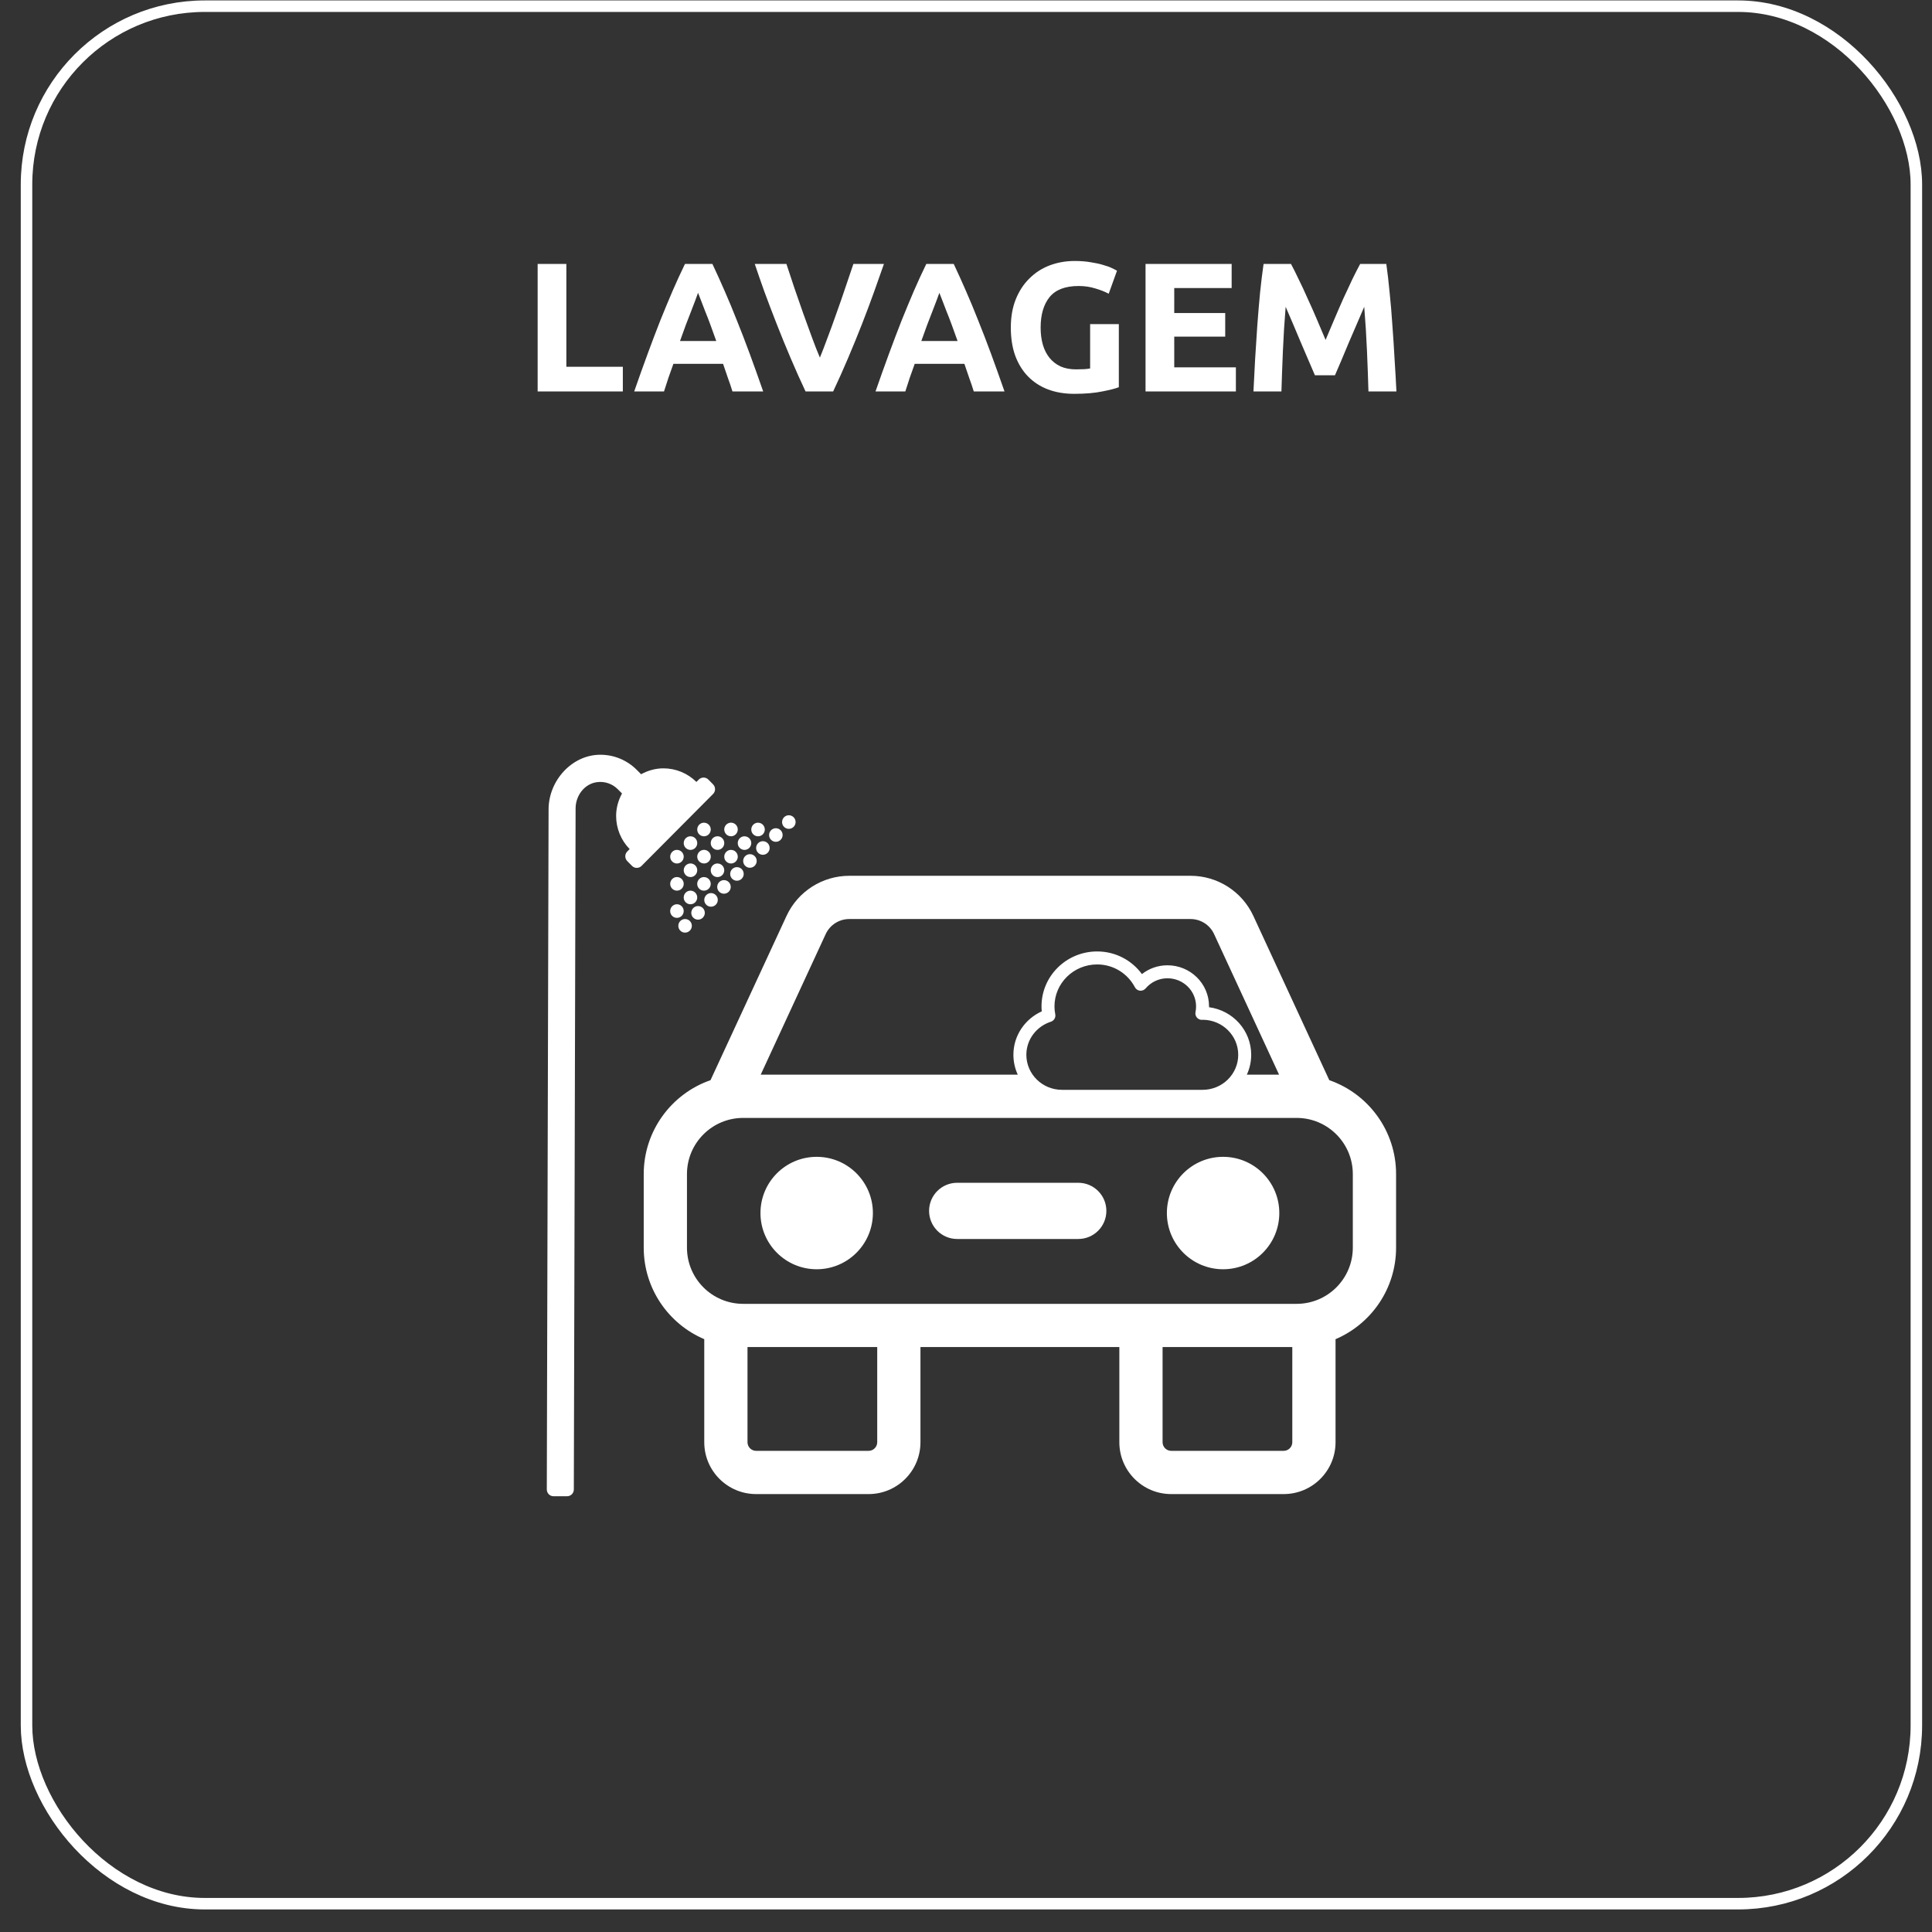
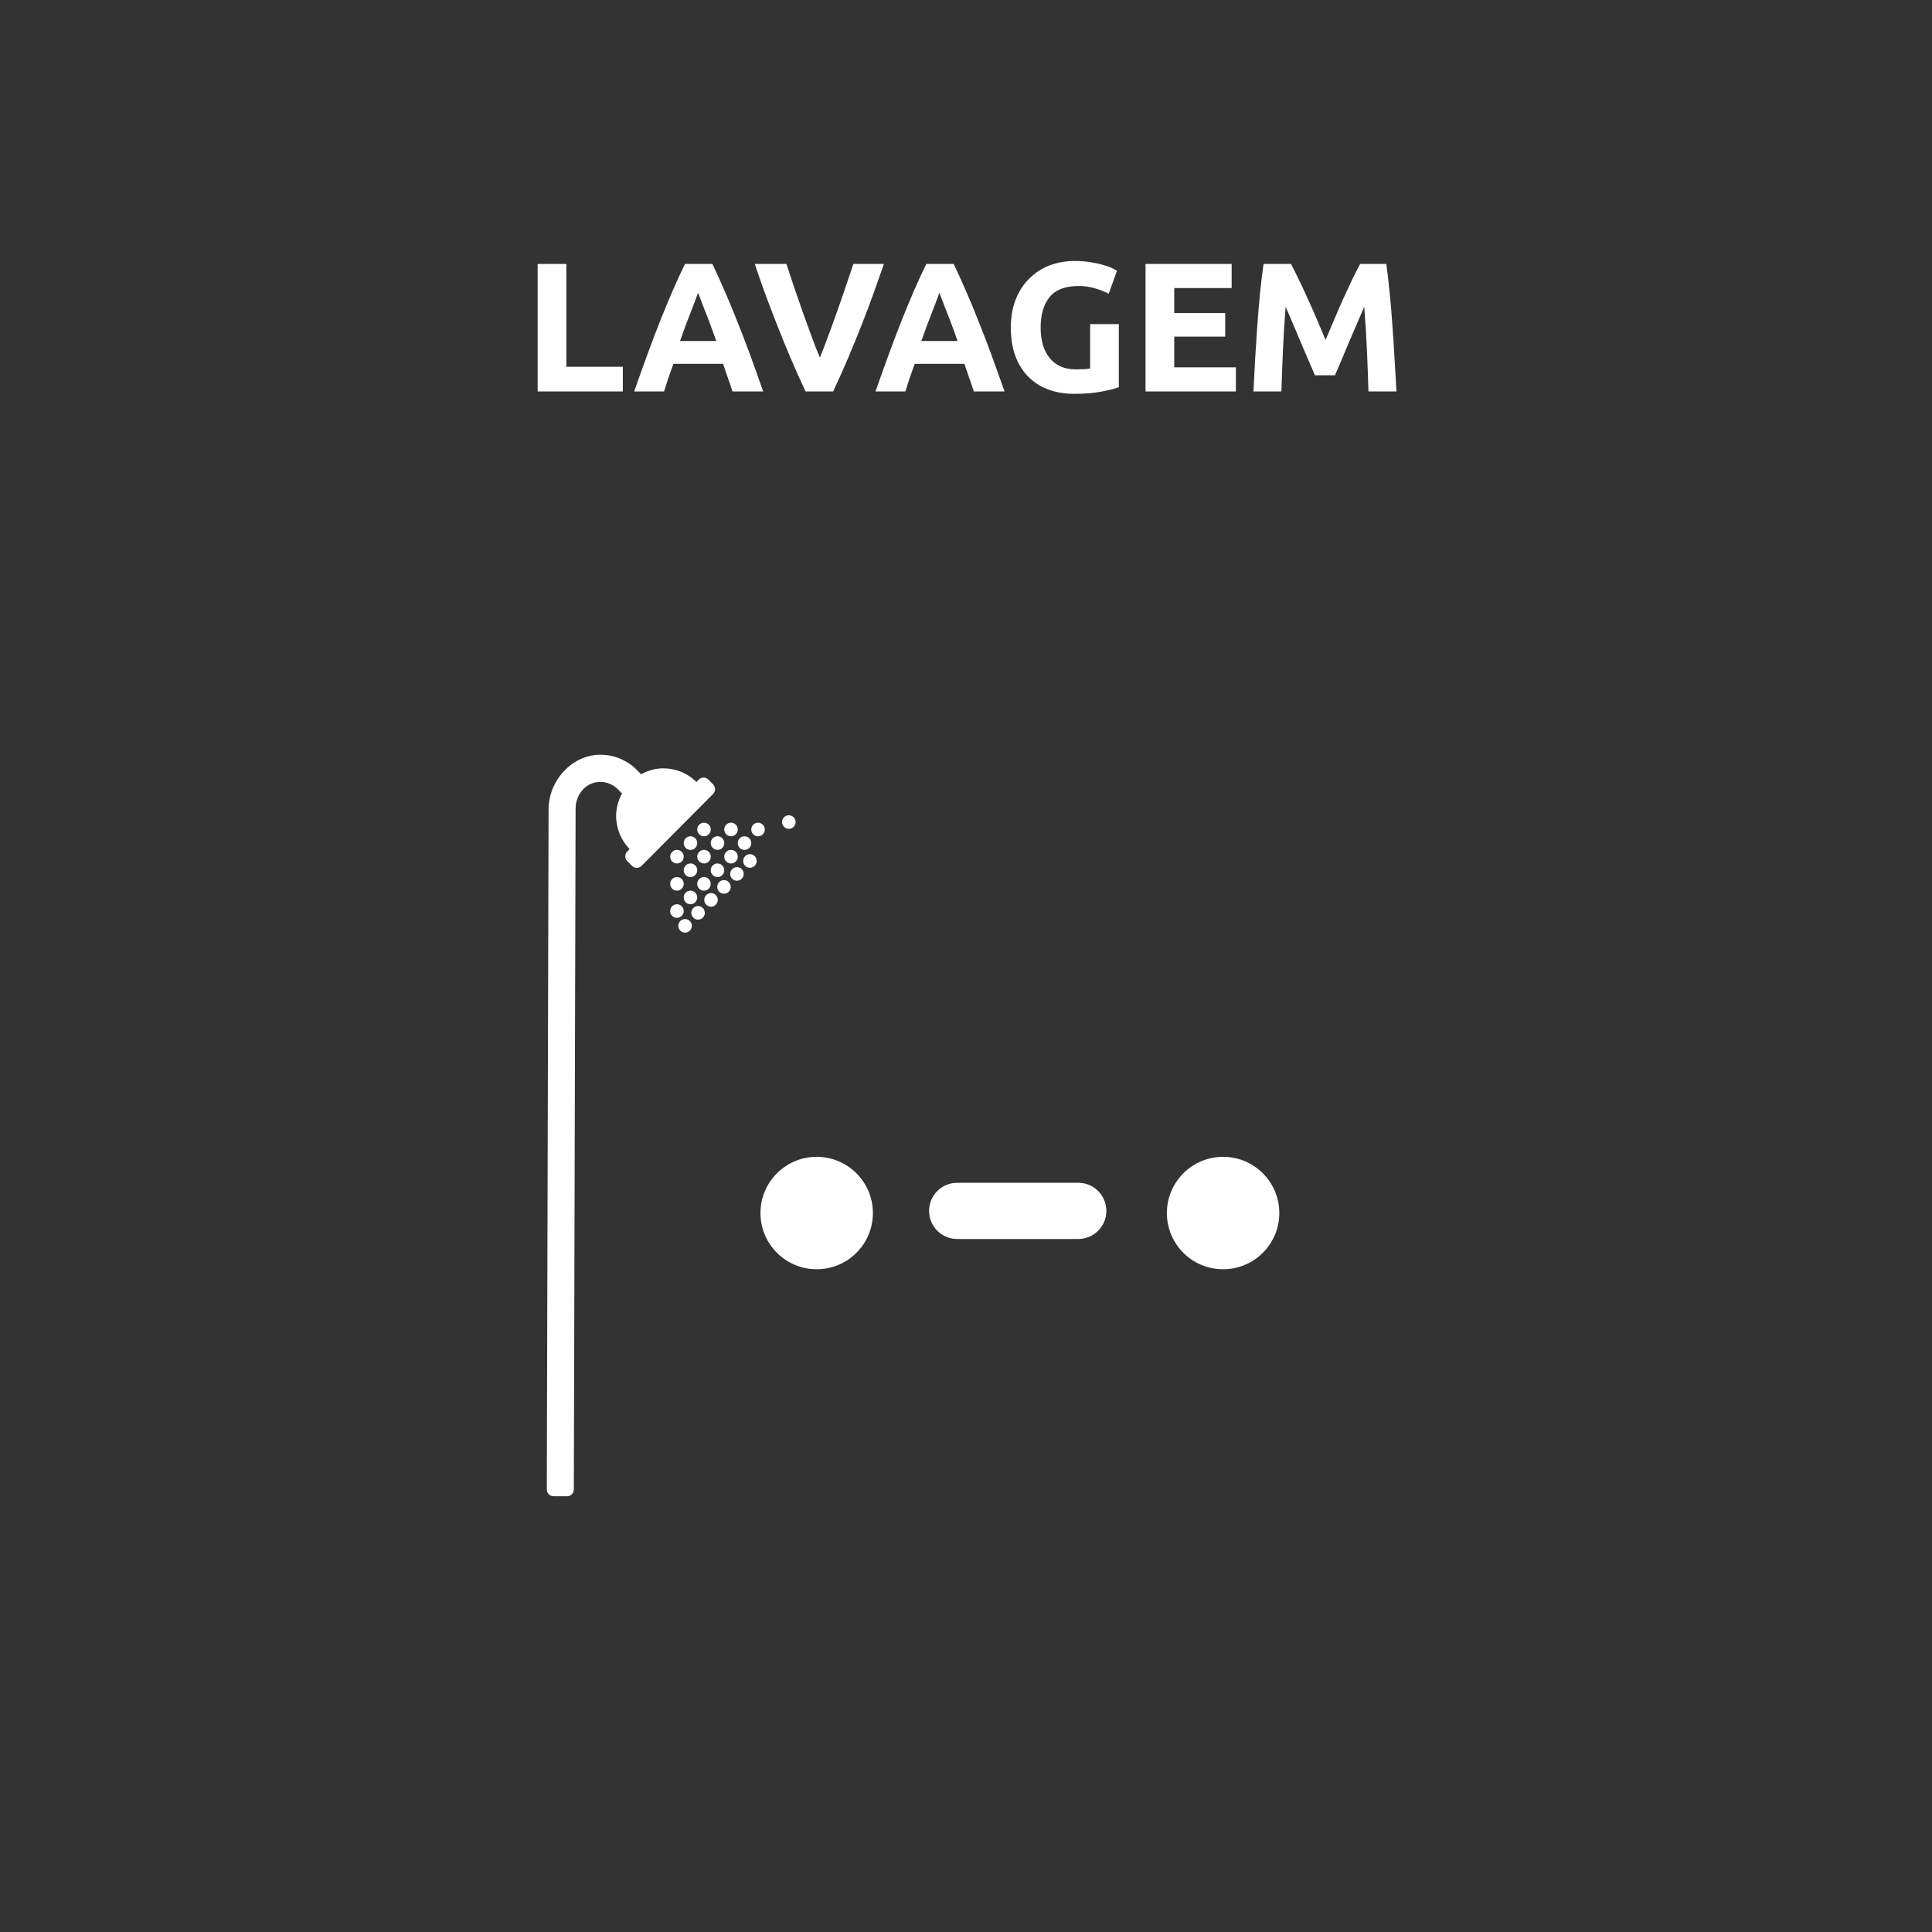
<svg xmlns="http://www.w3.org/2000/svg" fill="none" height="84" viewBox="0 0 84 84" width="84">
  <rect x="0" y="0" width="84" height="84" fill="#333333" stroke="none" />
  <g fill="#fff">
    <path d="m27.08 15.947v1.072h-3.704v-5.544h1.248v4.472zm4.766 1.072c-.059-.192-.125-.389-.2-.592-.069-.203-.139-.405-.208-.608h-2.16c-.069.203-.141.405-.216.608-.069.203-.133.4-.192.592h-1.296c.208-.597.405-1.149.592-1.656.187-.507.368-.984.544-1.432.181-.448.357-.872.528-1.272.176-.405.357-.8.544-1.184h1.192c.181.384.36.779.536 1.184.176.4.352.824.528 1.272.181.448.365.925.552 1.432.187.507.384 1.059.592 1.656zm-1.496-4.288c-.027.08-.067.189-.12.328-.053.139-.115.299-.184.48-.069.181-.147.381-.232.6-.08.219-.163.448-.248.688h1.576c-.085-.24-.168-.469-.248-.688-.08-.219-.157-.419-.232-.6-.069-.181-.131-.341-.184-.48-.053-.139-.096-.248-.128-.328zm4.674 4.288c-.219-.464-.435-.947-.648-1.448-.213-.501-.416-.997-.608-1.488-.192-.491-.371-.96-.536-1.408-.16-.448-.299-.848-.416-1.2h1.376c.107.32.221.667.344 1.04.128.368.256.736.384 1.104.133.368.261.72.384 1.056s.237.627.344.872c.101-.245.213-.536.336-.872.128-.336.256-.688.384-1.056.133-.368.261-.736.384-1.104.128-.373.245-.72.352-1.04h1.328c-.123.352-.264.752-.424 1.2s-.336.917-.528 1.408c-.192.491-.395.987-.608 1.488-.213.501-.429.984-.648 1.448zm7.314 0c-.059-.192-.125-.389-.2-.592-.069-.203-.139-.405-.208-.608h-2.16c-.069.203-.141.405-.216.608-.069.203-.133.4-.192.592h-1.296c.208-.597.405-1.149.592-1.656.187-.507.368-.984.544-1.432.181-.448.357-.872.528-1.272.176-.405.357-.8.544-1.184h1.192c.181.384.36.779.536 1.184.176.4.352.824.528 1.272.181.448.365.925.552 1.432.187.507.384 1.059.592 1.656zm-1.496-4.288c-.027.08-.067.189-.12.328-.053.139-.115.299-.184.48-.069.181-.147.381-.232.6-.08.219-.163.448-.248.688h1.576c-.085-.24-.168-.469-.248-.688-.08-.219-.157-.419-.232-.6-.069-.181-.131-.341-.184-.48-.053-.139-.096-.248-.128-.328zm6.051-.296c-.581 0-1.003.163-1.264.488-.256.32-.384.76-.384 1.32 0 .272.032.52.096.744.064.219.16.408.288.568s.288.285.48.376c.192.085.416.128.672.128.139 0 .256-.003.352-.008.101-.005.189-.016.264-.032v-1.928h1.248v2.744c-.149.059-.389.12-.72.184-.331.069-.739.104-1.224.104-.416 0-.795-.064-1.136-.192-.336-.128-.624-.315-.864-.56-.24-.245-.427-.547-.56-.904-.128-.357-.192-.765-.192-1.224 0-.464.072-.875.216-1.232.144-.357.341-.659.592-.904.251-.251.544-.44.88-.568.341-.128.704-.192 1.088-.192.261 0 .496.019.704.056.213.032.395.072.544.12.155.043.28.088.376.136.101.048.173.085.216.112l-.36 1c-.171-.091-.368-.168-.592-.232-.219-.069-.459-.104-.72-.104zm2.913 4.584v-5.544h3.744v1.048h-2.496v1.088h2.216v1.024h-2.216v1.336h2.68v1.048zm6.324-5.544c.096.176.205.395.328.656.128.256.259.536.392.84.139.299.275.605.408.92.133.315.259.611.376.888.117-.277.243-.573.376-.888.133-.315.267-.621.4-.92.139-.304.269-.584.392-.84.128-.261.24-.48.336-.656h1.136c.053.368.101.781.144 1.24.048.453.088.928.12 1.424.037.491.069.984.096 1.48.032.496.059.963.08 1.4h-1.216c-.016-.539-.037-1.125-.064-1.76-.027-.635-.067-1.275-.12-1.92-.096.224-.203.472-.32.744-.117.272-.235.544-.352.816-.112.272-.221.533-.328.784-.107.245-.197.456-.272.632h-.872c-.075-.176-.165-.387-.272-.632-.107-.251-.219-.512-.336-.784-.112-.272-.227-.544-.344-.816-.117-.272-.224-.52-.32-.744-.053.645-.093 1.285-.12 1.92-.027.635-.048 1.221-.064 1.76h-1.216c.021-.437.045-.904.072-1.4.032-.496.064-.989.096-1.48.037-.496.077-.971.12-1.424.048-.459.099-.872.152-1.24z" />
    <path d="m37.952 52.741c0 1.35-1.094 2.444-2.444 2.444-1.35 0-2.444-1.094-2.444-2.444s1.094-2.444 2.444-2.444c1.35 0 2.444 1.094 2.444 2.444z" />
    <path d="m50.734 52.741c0 1.35 1.094 2.444 2.444 2.444s2.444-1.094 2.444-2.444-1.094-2.444-2.444-2.444-2.444 1.094-2.444 2.444z" />
    <path d="m41.617 51.425c-.675 0-1.222.547-1.222 1.222 0 .675.547 1.222 1.222 1.222h5.264c.675 0 1.222-.547 1.222-1.222 0-.675-.547-1.222-1.222-1.222z" />
-     <path clip-rule="evenodd" d="m30.892 46.964c-1.69.587-2.904 2.195-2.904 4.085v3.196c0 1.788 1.085 3.322 2.632 3.98v4.479c0 1.246 1.01 2.256 2.256 2.256h4.888c1.246 0 2.256-1.01 2.256-2.256v-4.136h8.647v4.136c0 1.246 1.01 2.256 2.256 2.256h4.888c1.246 0 2.256-1.01 2.256-2.256v-4.479c1.547-.658 2.632-2.193 2.632-3.98v-3.196c0-1.891-1.213-3.498-2.904-4.085l-3.301-7.14c-.492-1.064-1.558-1.746-2.73-1.746h-14.838c-1.172 0-2.238.681-2.73 1.746zm6.032-7.006c-.44 0-.839.255-1.024.654l-2.826 6.113h11.177c-.122-.263-.19-.556-.19-.865 0-.844.51-1.56 1.233-1.888-.007-.071-.011-.143-.011-.217 0-1.324 1.089-2.388 2.42-2.388.803 0 1.508.389 1.946.984.305-.238.688-.382 1.109-.382.996 0 1.809.795 1.809 1.786 0 .003-0.0.006-0.0.009 0 .009-0.0.018-0.0.028 1.032.136 1.833 1.007 1.833 2.068 0 .309-.068.602-.19.865h1.402l-2.826-6.113c-.184-.399-.584-.654-1.024-.654zm-4.612 8.647c-1.35 0-2.444 1.094-2.444 2.444v3.196c0 1.35 1.094 2.444 2.444 2.444h24.062c1.35 0 2.444-1.094 2.444-2.444v-3.196c0-1.35-1.094-2.444-2.444-2.444zm.188 9.963h5.64v4.136c0 .208-.168.376-.376.376h-4.888c-.208 0-.376-.168-.376-.376zm18.047 0h5.64v4.136c0 .208-.168.376-.376.376h-4.888c-.208 0-.376-.168-.376-.376zm-4.7-14.813c0-1.004.828-1.823 1.856-1.823.717 0 1.332.404 1.641.992.043.083.125.139.218.149s.185-.026.246-.097c.231-.27.568-.442.95-.442.692 0 1.245.551 1.245 1.222 0 .088-.008.17-.024.245-.018.083.003.17.056.236.053.066.134.105.219.105.021 0 .037-.002.048-.004l.001-0c.852.01 1.533.692 1.533 1.523 0 .837-.691 1.523-1.551 1.523h-6.11c-.86 0-1.551-.686-1.551-1.523 0-.669.444-1.237 1.067-1.439.135-.044.217-.181.19-.321-.022-.116-.035-.23-.035-.345z" fill-rule="evenodd" />
    <path d="m29.433 38.132c-.058 0-.115.017-.163.05-.048.033-.086.079-.108.133-.022.054-.028.113-.017.171.011.057.039.11.08.151.041.041.093.07.15.081.057.011.116.005.17-.017.054-.022.1-.06.132-.109.032-.049.05-.106.05-.164 0-.078-.031-.153-.086-.209-.055-.055-.13-.086-.208-.086zm.588-1.772c-.058 0-.115.017-.163.05-.048.032-.086.079-.108.133-.022.054-.028.113-.017.171s.039.11.08.151.093.069.15.081.116.006.17-.017c.054-.022.1-.06.132-.109.032-.049.05-.106.05-.164 0-.078-.031-.153-.086-.209s-.13-.086-.208-.086zm.588 1.182c.058 0 .115-.017.163-.05.048-.032.086-.079.108-.133.022-.054.028-.113.017-.171-.011-.057-.039-.11-.08-.151s-.093-.069-.15-.081-.116-.006-.17.017c-.054.022-.1.06-.132.109-.032.049-.05.106-.05.164 0 .078.031.153.086.209s.13.086.208.086zm-.588.591c.058 0 .115-.017.163-.05.048-.032.086-.079.108-.133.022-.054.028-.113.017-.171s-.039-.11-.08-.151c-.041-.041-.093-.069-.15-.081s-.116-.006-.17.017-.1.06-.132.109c-.032.049-.05.106-.05.164 0 .078.031.153.086.209s.13.086.208.086zm-.588-1.182c-.058 0-.115.017-.163.05s-.086.079-.108.133c-.022.054-.028.113-.017.171.011.057.039.11.08.151.041.041.093.069.15.081.057.011.116.006.17-.017.054-.022.1-.06.132-.109.032-.049.05-.106.05-.164 0-.078-.031-.153-.086-.209-.055-.055-.13-.086-.208-.086zm2.35-.591c.058 0 .115-.017.163-.05.048-.032.086-.079.108-.133.022-.054.028-.113.017-.171-.011-.057-.039-.11-.08-.151s-.093-.069-.15-.081-.116-.006-.17.017c-.054.022-.1.06-.132.109-.032.049-.05.106-.05.164 0 .078.031.153.086.209s.13.086.208.086zm-.881.295c0 .058.017.116.05.164s.078.086.132.109c.054.022.113.028.17.017.057-.011.109-.04.15-.081s.069-.094.08-.151.005-.117-.017-.171c-.022-.054-.06-.1-.108-.133-.048-.033-.105-.05-.163-.05-.078 0-.153.031-.208.086s-.086.131-.086.209zm-.294-.886c-.058 0-.115.017-.163.05-.048.032-.086.079-.108.133-.022.054-.028.113-.017.171s.039.11.08.151.093.069.15.081c.057.011.116.006.17-.017.054-.022.1-.06.132-.109s.05-.106.05-.164c0-.078-.031-.153-.086-.209s-.13-.086-.208-.086zm1.762.591c-.058 0-.115.017-.163.05-.048.032-.086.079-.108.133-.022.054-.028.113-.017.171.011.057.039.11.08.151.041.041.093.069.15.081.057.011.116.006.17-.017.054-.022.1-.06.132-.109.032-.049.05-.106.05-.164 0-.078-.031-.153-.086-.209-.055-.055-.13-.086-.208-.086zm.588-.591c-.058 0-.115.017-.163.05-.048.032-.086.079-.108.133-.022.054-.028.113-.017.171s.039.11.08.151.093.069.15.081.116.006.17-.017c.054-.022.1-.06.132-.109s.05-.106.05-.164c0-.078-.031-.153-.086-.209s-.13-.086-.208-.086zm-1.175 1.182c-.058 0-.115.017-.163.05s-.086.079-.108.133c-.022.054-.028.113-.017.171s.039.11.08.151.093.069.15.081.116.006.17-.017c.054-.022.1-.06.132-.109.032-.049.05-.106.05-.164 0-.078-.031-.153-.086-.209s-.13-.086-.208-.086zm-.588.591c-.058 0-.115.017-.163.05s-.086.079-.108.133c-.022.054-.028.113-.017.171.011.057.039.11.08.151.041.041.093.07.15.081.057.011.116.005.17-.017.054-.022.1-.06.132-.109.032-.049.05-.106.05-.164 0-.078-.031-.153-.086-.209s-.13-.086-.208-.086zm-1.175 1.182c-.058 0-.115.017-.163.05-.048.033-.086.079-.108.133-.022.054-.028.113-.017.171s.039.11.08.151.093.07.15.081.116.005.17-.017c.054-.022.1-.06.132-.109.032-.049.05-.106.05-.164 0-.078-.031-.153-.086-.209s-.13-.087-.208-.087zm-.588.591c-.058 0-.115.017-.163.05-.048.033-.086.079-.108.133-.022.054-.028.113-.017.171.011.057.039.11.08.151.041.041.093.07.15.081.057.011.116.005.17-.017.054-.022.1-.06.132-.109.032-.049.05-.106.05-.164 0-.078-.031-.153-.086-.209-.055-.055-.13-.087-.208-.087zm1.175-1.182c-.058 0-.115.017-.163.05-.048.033-.086.079-.108.133s-.028.113-.017.171.039.11.08.151.093.07.15.081c.057.011.116.005.17-.017.054-.022.1-.06.132-.109.032-.049.05-.106.05-.164 0-.078-.031-.153-.086-.209s-.13-.086-.208-.086zm.397-4.031-.207-.209c-.027-.028-.06-.049-.095-.064-.036-.015-.074-.022-.112-.022-.039 0-.077.008-.113.022-.036.015-.068.037-.095.064l-.104.104c-.382-.379-.897-.591-1.433-.591-.353 0-.681.098-.971.256l-.184-.185c-.417-.421-.982-.659-1.573-.662-1.247-.009-2.266 1.125-2.266 2.379l-.077 29.565c0 .078.031.153.086.209s.13.086.208.086h.587c.078 0 .153-.031.208-.086.055-.055.086-.131.086-.209l.077-29.61c0-.557.386-1.075.936-1.143.163-.021.329-.005.485.049.156.053.297.142.413.259l.184.185c-.158.291-.256.621-.256.976 0.0.539.211 1.057.588 1.441l-.104.105c-.055.055-.086.131-.086.209s.031.153.086.209l.207.209c.027.028.06.049.095.064.036.015.074.022.112.022s.077-.008.112-.022c.036-.015.068-.037.095-.064l3.11-3.127c.027-.027.049-.06.064-.096.015-.036.022-.074.022-.113s-.008-.077-.022-.113c-.015-.036-.036-.068-.064-.096z" />
    <path d="m30.187 39.444c.048-.033.105-.05.163-.05.078 0 .153.031.208.086s.086.131.086.209c0 .058-.017.116-.05.164-.032.049-.078.086-.132.109-.054.022-.113.028-.17.017s-.109-.04-.15-.081-.069-.094-.08-.151c-.011-.057-.005-.117.017-.171.022-.054.06-.1.108-.133z" />
    <path d="m30.751 38.88c.048-.032.105-.05.163-.05.078 0 .153.031.208.087.055.055.086.131.086.209 0 .059-.017.116-.05.164-.032.049-.078.086-.132.109-.054.022-.113.028-.17.017-.057-.011-.109-.04-.15-.081-.041-.041-.069-.094-.08-.151s-.005-.117.017-.171.06-.1.108-.133z" />
    <path d="m31.314 38.316c.048-.033.105-.05.163-.05.078 0 .153.031.208.086s.086.131.086.209c0 .058-.017.116-.05.164-.032.049-.078.086-.132.109-.054.022-.113.028-.17.017s-.109-.04-.15-.081c-.041-.041-.069-.094-.08-.151-.011-.057-.005-.117.017-.171.022-.054.06-.1.108-.133z" />
    <path d="m31.878 37.752c.048-.032.105-.05.163-.05.078 0 .153.031.208.086s.086.131.086.209c0 .059-.017.116-.05.164-.032.049-.078.086-.132.109-.054.022-.113.028-.17.017s-.109-.04-.15-.081-.069-.094-.08-.151-.005-.117.017-.171.06-.1.108-.133z" />
    <path d="m32.443 37.188c.048-.033.105-.05.163-.05.078 0 .153.031.208.086.055.055.086.131.086.209 0 .058-.017.116-.05.164-.032.049-.078.086-.132.109-.054.022-.113.028-.17.017-.057-.011-.109-.04-.15-.081-.041-.041-.069-.094-.08-.151-.011-.057-.006-.117.017-.171.022-.054.06-.1.108-.133z" />
-     <path d="m33.006 36.624c.048-.033.105-.05.163-.05.078 0 .153.031.208.086s.086.131.086.209c0 .058-.017.116-.05.164-.032.049-.078.086-.132.109-.054.022-.113.028-.17.017s-.109-.04-.15-.081-.069-.094-.08-.151-.005-.117.017-.171c.022-.054.06-.1.108-.133z" />
-     <path d="m33.57 36.06c.048-.032.105-.05.163-.05.078 0 .153.031.208.086.055.055.086.131.086.209 0 .058-.017.116-.05.164s-.078.086-.132.109c-.054.022-.113.028-.17.017-.057-.011-.109-.04-.15-.081-.041-.041-.069-.094-.08-.151-.011-.057-.005-.117.017-.171s.06-.1.108-.133z" />
    <path d="m34.134 35.496c.048-.033.105-.05.163-.05.078 0 .153.031.208.086s.086.131.086.209c0 .058-.017.116-.05.164-.032.049-.078.086-.132.109-.054.022-.113.028-.17.017s-.109-.04-.15-.081-.069-.094-.08-.151c-.011-.057-.005-.117.017-.171.022-.054.06-.1.108-.133z" />
    <path d="m29.623 40.008c.048-.032.105-.05.163-.05.078 0 .153.031.208.086.055.055.086.131.086.209 0 .058-.017.116-.05.164s-.078.086-.132.109c-.054.022-.113.028-.17.017-.057-.011-.109-.04-.15-.081-.041-.041-.069-.094-.08-.151-.011-.057-.005-.117.017-.171s.06-.1.108-.133z" />
  </g>
-   <rect height="82.5" rx="7.75" stroke="#fff" stroke-width=".5" width="82.167" x="1.153" y=".269" />
</svg>